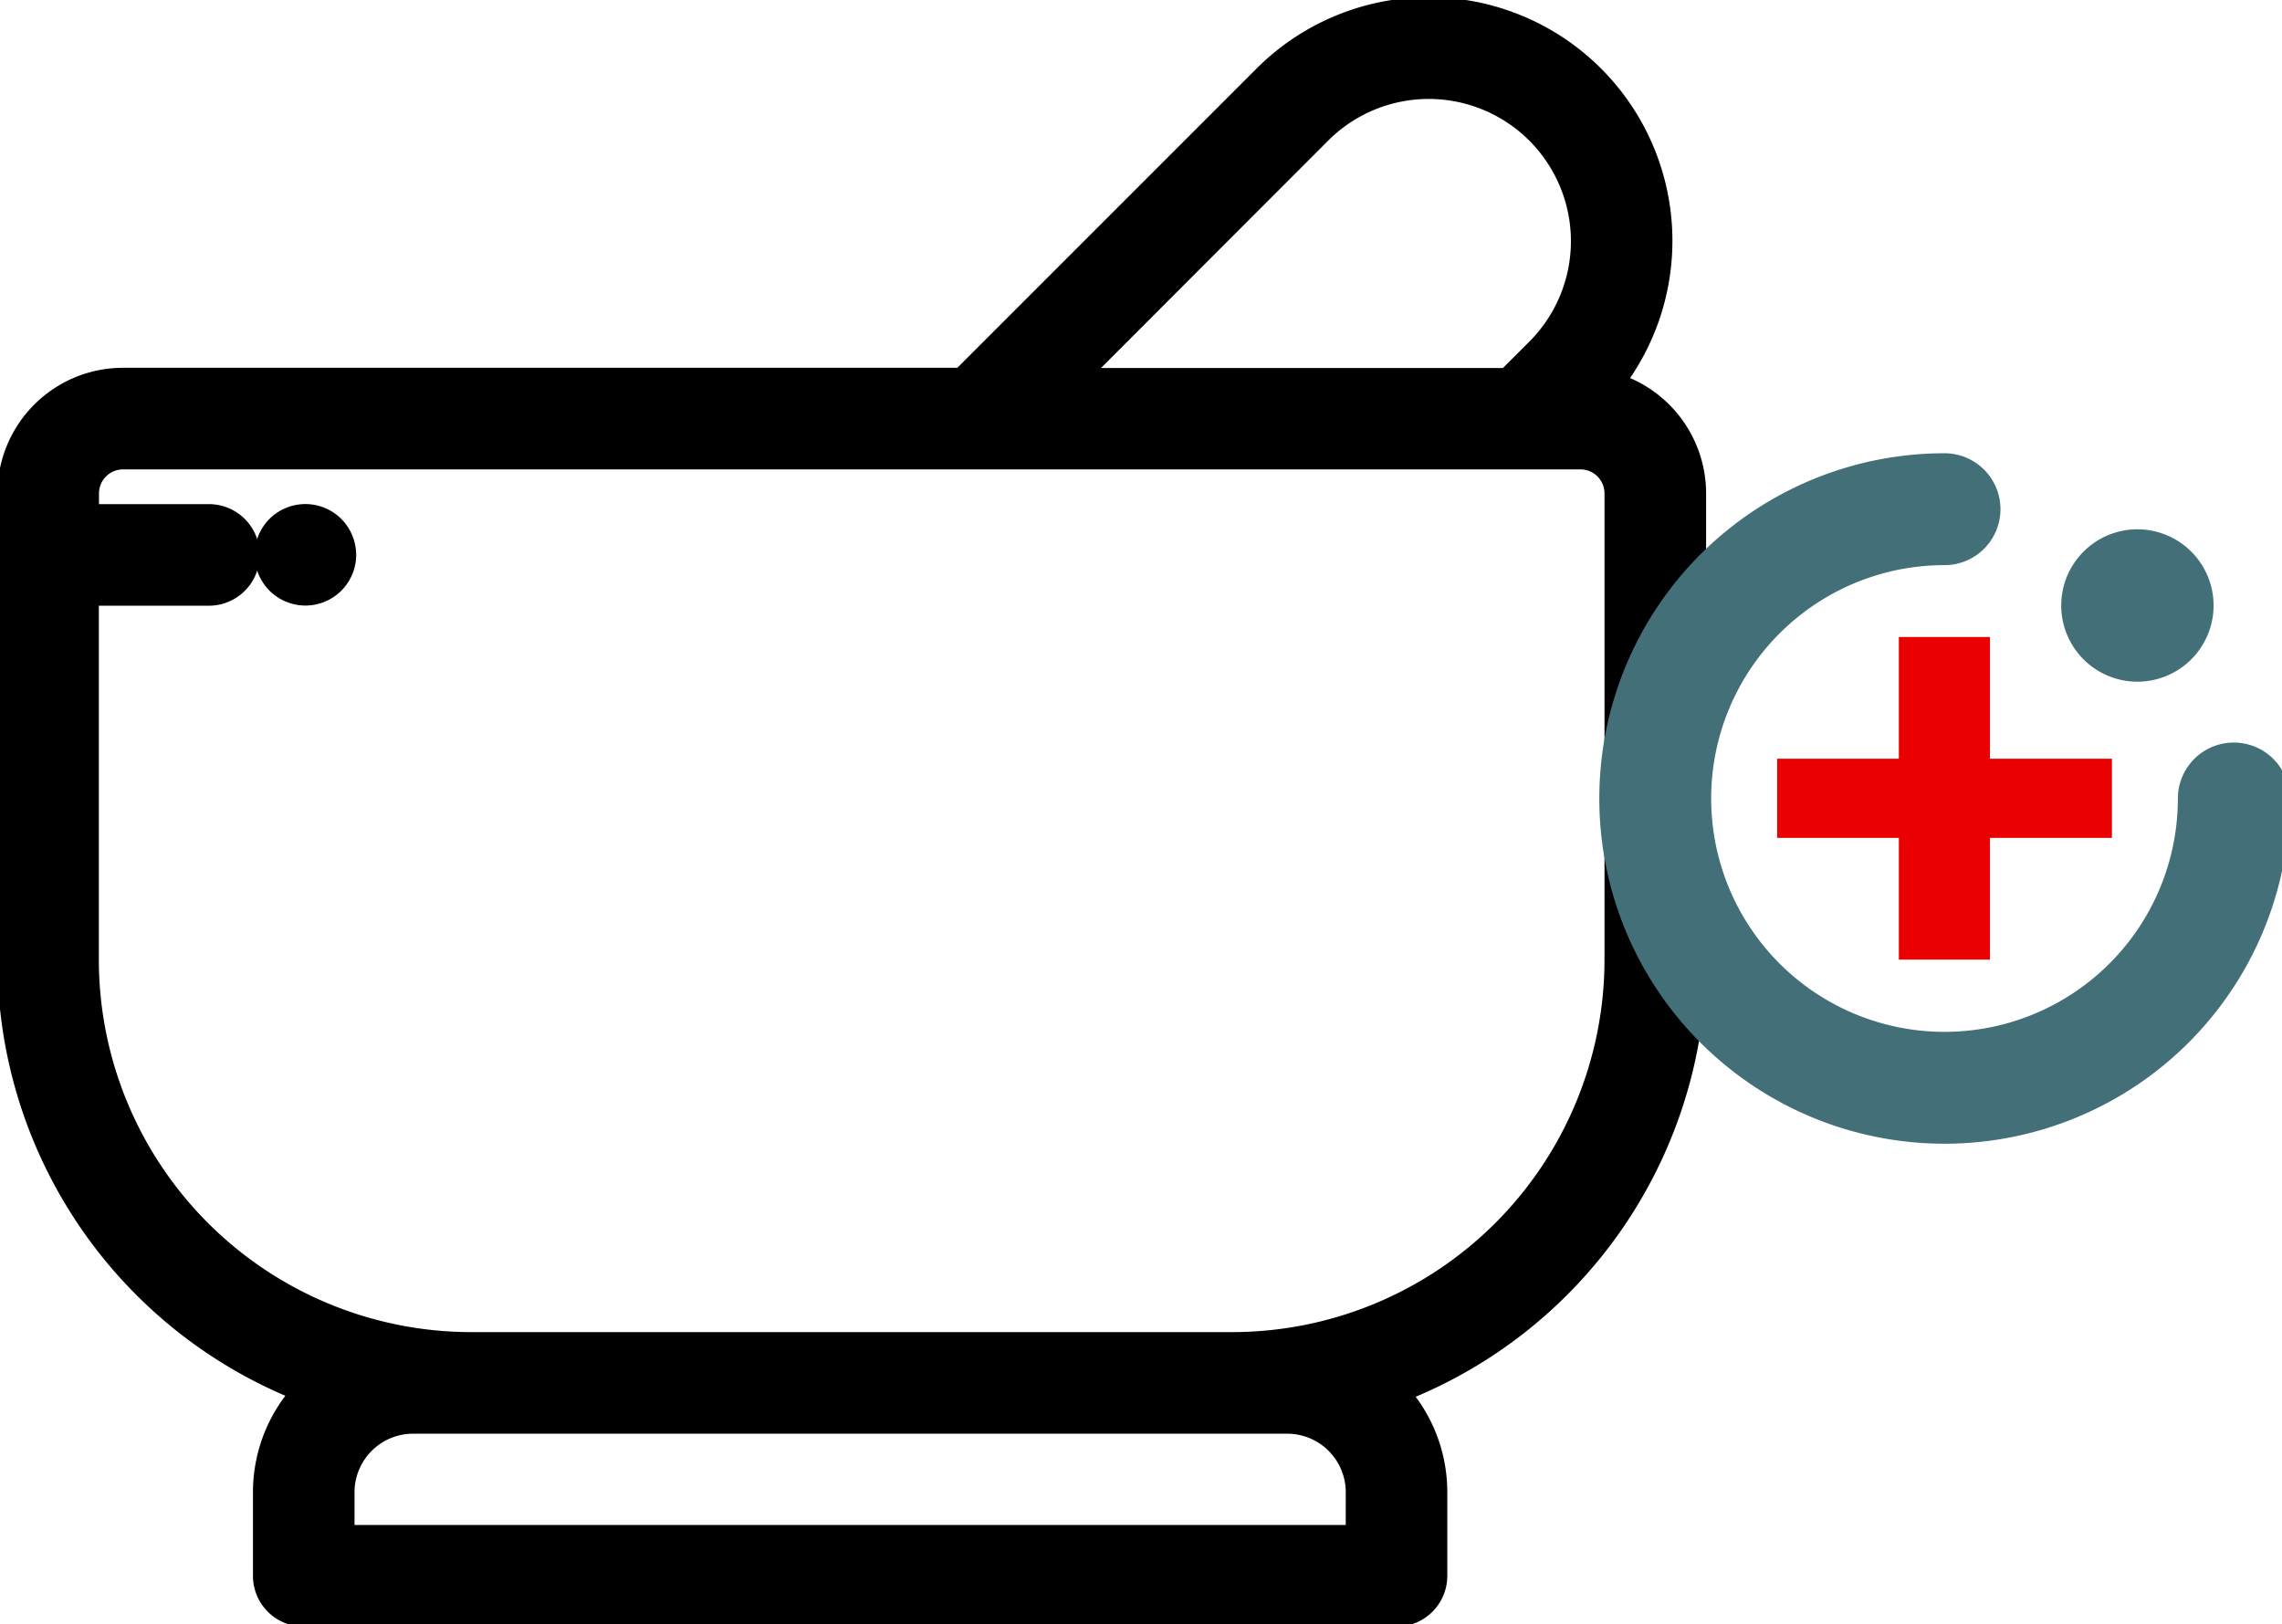
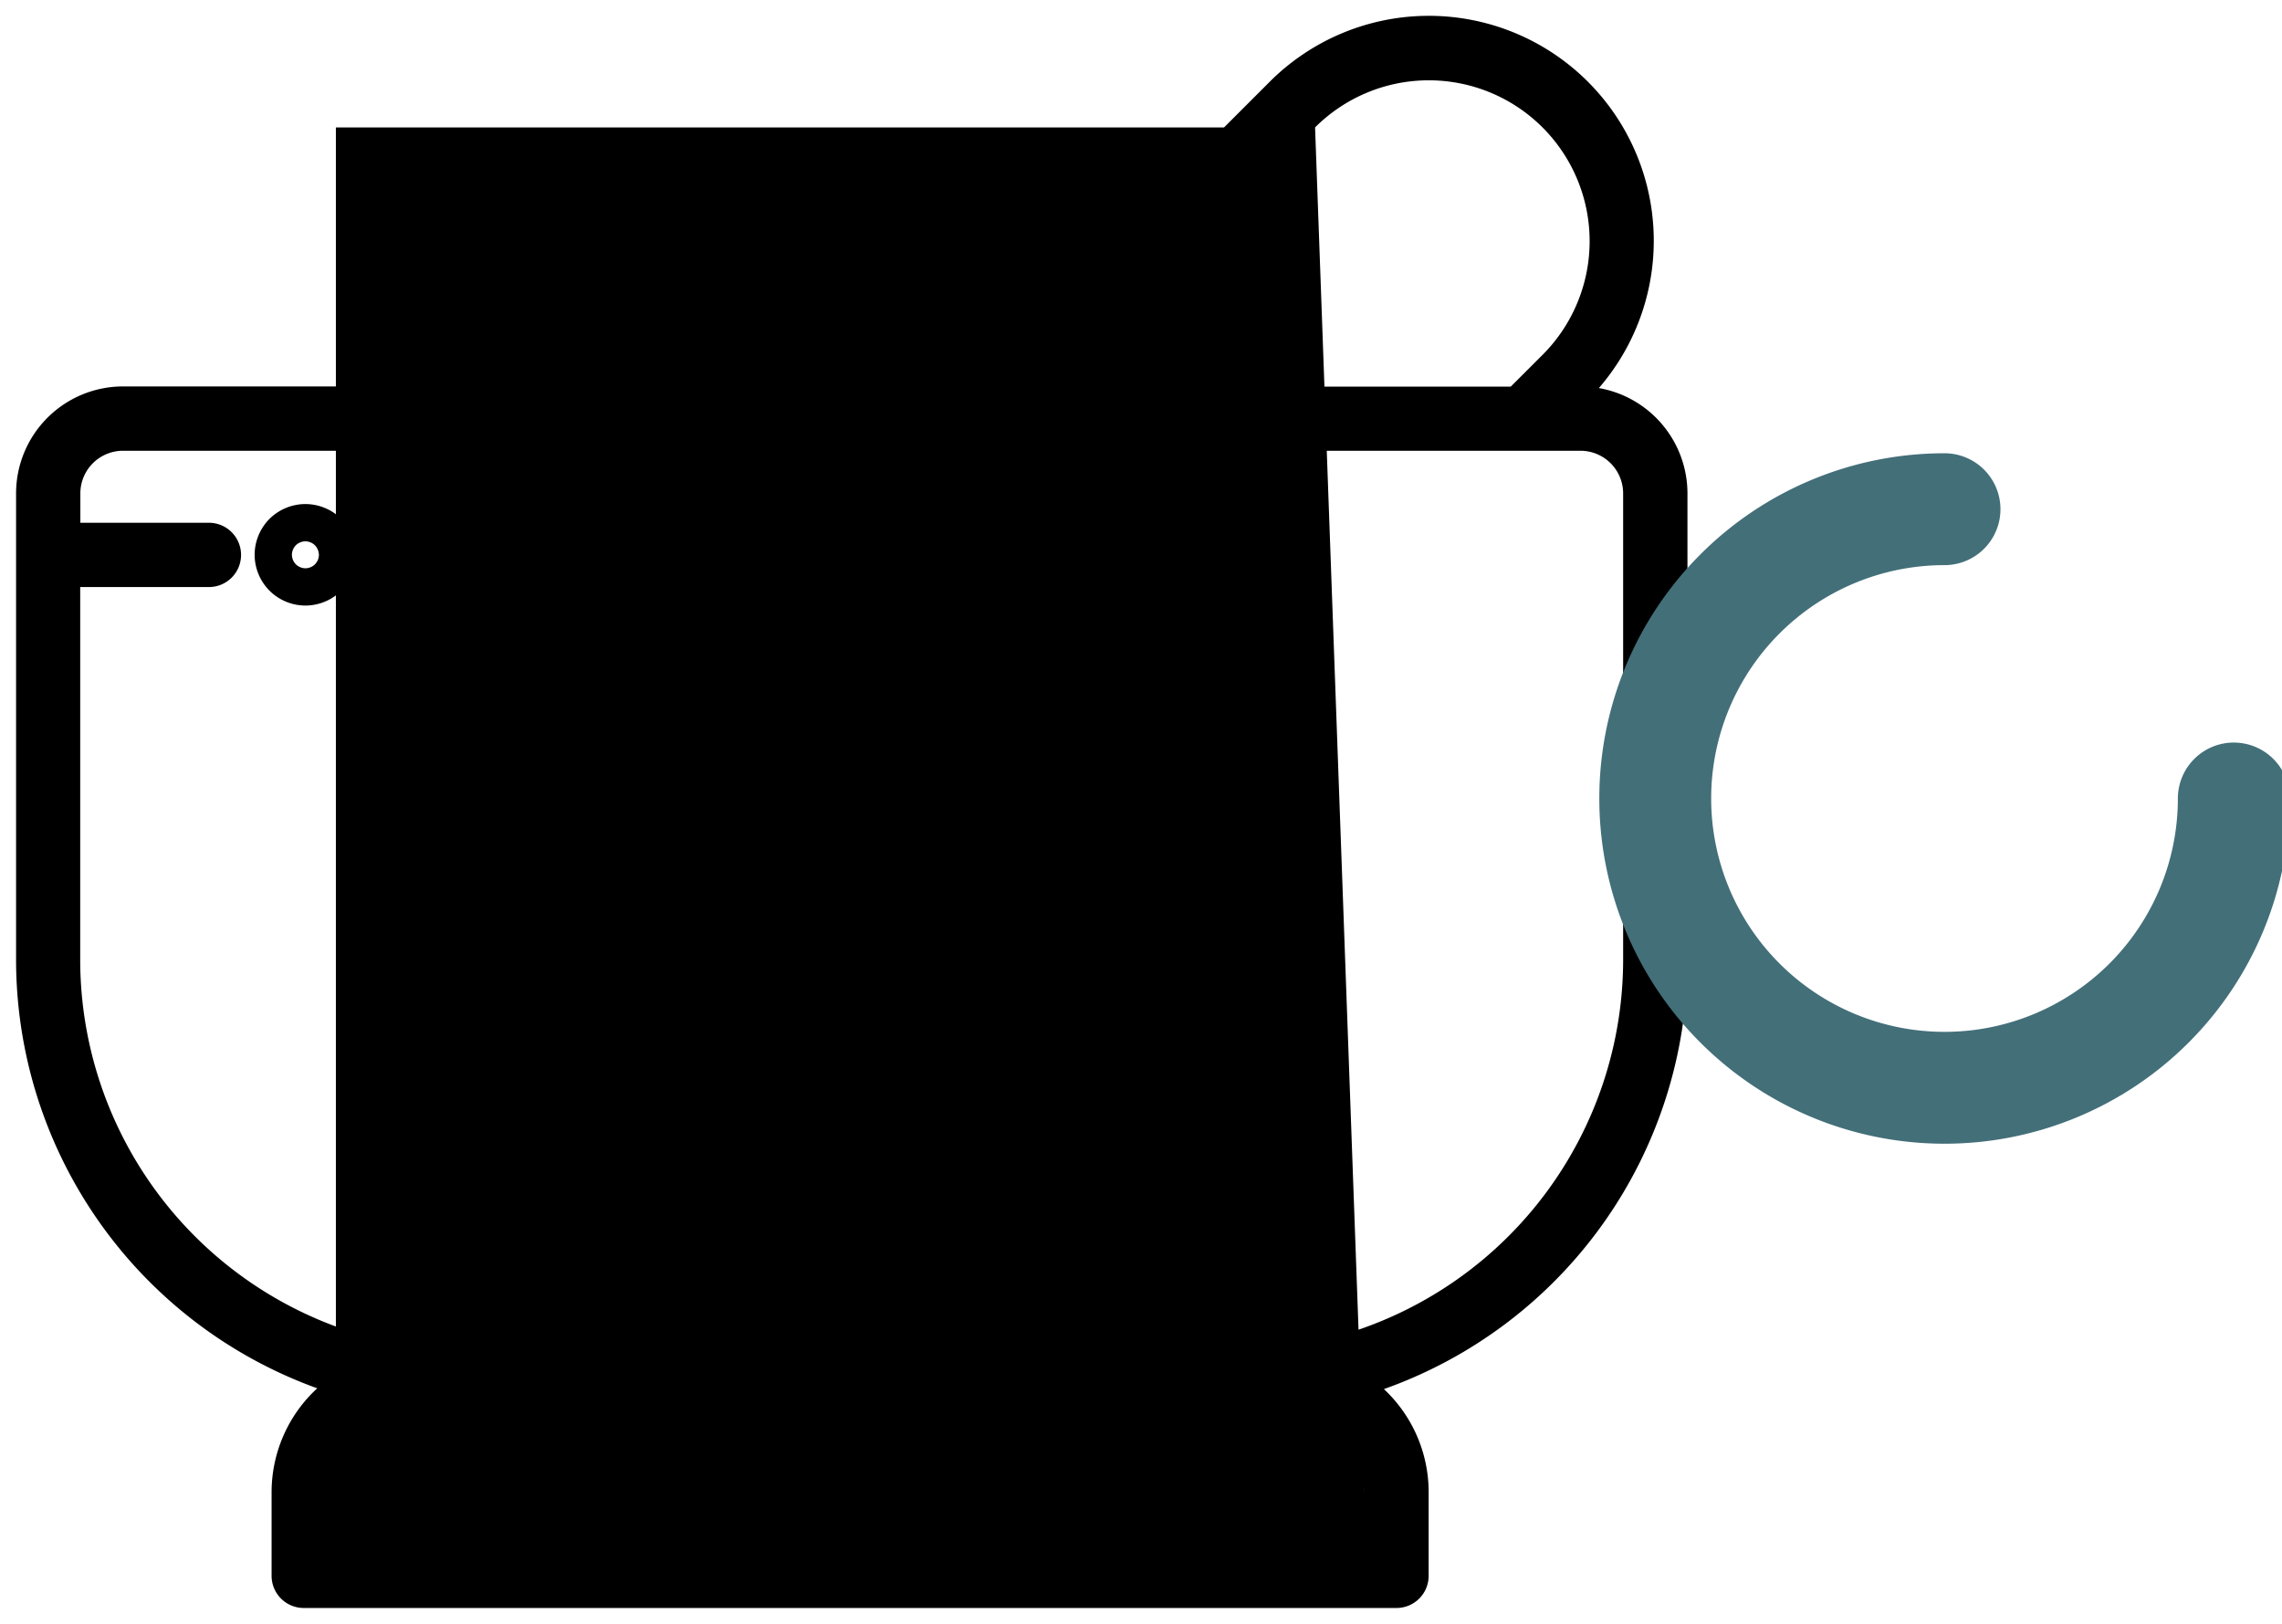
<svg xmlns="http://www.w3.org/2000/svg" width="61.201" height="43.551" viewBox="0 0 61.201 43.551">
  <defs>
    <clipPath id="clip-path">
      <rect id="Rettangolo_745" data-name="Rettangolo 745" width="61.201" height="43.551" fill="none" />
    </clipPath>
  </defs>
  <g id="icona_4" data-name="icona 4" transform="translate(-91 -893.215)">
    <g id="Raggruppa_323" data-name="Raggruppa 323" transform="translate(91 893.214)">
      <g id="Raggruppa_322" data-name="Raggruppa 322" transform="translate(0 0)" clip-path="url(#clip-path)">
-         <path id="Tracciato_413" data-name="Tracciato 413" d="M42.949,10.477a6.033,6.033,0,0,0-8.832-8.21l-8.166,8.166H3.366A2.87,2.87,0,0,0,.5,13.3V25.813A12.225,12.225,0,0,0,8.577,37.3a3.786,3.786,0,0,0-1.224,2.788v2.241a.862.862,0,0,0,.862.862H37.522a.862.862,0,0,0,.862-.862V40.086a3.782,3.782,0,0,0-1.2-2.765,12.226,12.226,0,0,0,8.141-11.508V13.3a2.871,2.871,0,0,0-2.374-2.823m-7.613-6.99a4.31,4.31,0,0,1,6.1,6.1l-.853.852H28.39ZM36.66,41.465H9.077V40.086a2.072,2.072,0,0,1,2.069-2.069H34.592a2.072,2.072,0,0,1,2.069,2.069ZM43.6,25.813a10.492,10.492,0,0,1-10.48,10.48H12.7a10.492,10.492,0,0,1-10.48-10.48v-10H5.672a.862.862,0,0,0,0-1.724H2.224V13.3a1.144,1.144,0,0,1,1.142-1.142H42.457A1.144,1.144,0,0,1,43.6,13.3Z" transform="translate(-0.069 -0.069)" />
-         <path id="Tracciato_414" data-name="Tracciato 414" d="M42.949,10.477a6.033,6.033,0,0,0-8.832-8.21l-8.166,8.166H3.366A2.87,2.87,0,0,0,.5,13.3V25.813A12.225,12.225,0,0,0,8.577,37.3a3.786,3.786,0,0,0-1.224,2.788v2.241a.862.862,0,0,0,.862.862H37.522a.862.862,0,0,0,.862-.862V40.086a3.782,3.782,0,0,0-1.2-2.765,12.226,12.226,0,0,0,8.141-11.508V13.3A2.871,2.871,0,0,0,42.949,10.477Zm-7.613-6.99a4.31,4.31,0,0,1,6.1,6.1l-.853.852H28.39ZM36.66,41.465H9.077V40.086a2.072,2.072,0,0,1,2.069-2.069H34.592a2.072,2.072,0,0,1,2.069,2.069ZM43.6,25.813a10.492,10.492,0,0,1-10.48,10.48H12.7a10.492,10.492,0,0,1-10.48-10.48v-10H5.672a.862.862,0,0,0,0-1.724H2.224V13.3a1.144,1.144,0,0,1,1.142-1.142H42.457A1.144,1.144,0,0,1,43.6,13.3Z" transform="translate(-0.069 -0.069)" fill="none" stroke="#000" stroke-width="1" />
-         <path id="Tracciato_415" data-name="Tracciato 415" d="M10.207,16.956a.81.81,0,0,0-.049-.161.851.851,0,0,0-.079-.149.838.838,0,0,0-.238-.238.8.8,0,0,0-.149-.079.81.81,0,0,0-.161-.049.849.849,0,0,0-.336,0,.81.81,0,0,0-.161.049.8.8,0,0,0-.149.079.838.838,0,0,0-.238.238.851.851,0,0,0-.079.149.81.81,0,0,0-.049.161.849.849,0,0,0-.017.168.869.869,0,0,0,.253.609.825.825,0,0,0,.131.107.851.851,0,0,0,.149.079.81.81,0,0,0,.161.049.828.828,0,0,0,.336,0,.81.81,0,0,0,.161-.049.851.851,0,0,0,.149-.079.825.825,0,0,0,.131-.107.868.868,0,0,0,.253-.609.849.849,0,0,0-.017-.168" transform="translate(-1.173 -2.245)" />
+         <path id="Tracciato_413" data-name="Tracciato 413" d="M42.949,10.477a6.033,6.033,0,0,0-8.832-8.21l-8.166,8.166H3.366A2.87,2.87,0,0,0,.5,13.3V25.813A12.225,12.225,0,0,0,8.577,37.3a3.786,3.786,0,0,0-1.224,2.788v2.241a.862.862,0,0,0,.862.862H37.522a.862.862,0,0,0,.862-.862V40.086a3.782,3.782,0,0,0-1.2-2.765,12.226,12.226,0,0,0,8.141-11.508V13.3a2.871,2.871,0,0,0-2.374-2.823m-7.613-6.99a4.31,4.31,0,0,1,6.1,6.1l-.853.852H28.39ZH9.077V40.086a2.072,2.072,0,0,1,2.069-2.069H34.592a2.072,2.072,0,0,1,2.069,2.069ZM43.6,25.813a10.492,10.492,0,0,1-10.48,10.48H12.7a10.492,10.492,0,0,1-10.48-10.48v-10H5.672a.862.862,0,0,0,0-1.724H2.224V13.3a1.144,1.144,0,0,1,1.142-1.142H42.457A1.144,1.144,0,0,1,43.6,13.3Z" transform="translate(-0.069 -0.069)" />
        <path id="Tracciato_416" data-name="Tracciato 416" d="M10.207,16.956a.81.81,0,0,0-.049-.161.851.851,0,0,0-.079-.149.838.838,0,0,0-.238-.238.8.8,0,0,0-.149-.079.81.81,0,0,0-.161-.049.849.849,0,0,0-.336,0,.81.81,0,0,0-.161.049.8.8,0,0,0-.149.079.838.838,0,0,0-.238.238.851.851,0,0,0-.079.149.81.81,0,0,0-.049.161.849.849,0,0,0-.017.168.869.869,0,0,0,.253.609.825.825,0,0,0,.131.107.851.851,0,0,0,.149.079.81.81,0,0,0,.161.049.828.828,0,0,0,.336,0,.81.81,0,0,0,.161-.049.851.851,0,0,0,.149-.079.825.825,0,0,0,.131-.107.868.868,0,0,0,.253-.609A.849.849,0,0,0,10.207,16.956Z" transform="translate(-1.173 -2.245)" fill="none" stroke="#000" stroke-width="1" />
-         <path id="Tracciato_417" data-name="Tracciato 417" d="M58.556,25.207H55.292V23.084h3.264V19.82H61v3.264h3.271v2.123H61v3.264H58.556Z" transform="translate(-7.631 -2.736)" fill="#ea0000" />
        <path id="Tracciato_418" data-name="Tracciato 418" d="M67.016,23.6h0a7.758,7.758,0,1,1-7.758-7.758" transform="translate(-7.108 -2.186)" fill="none" stroke="#436f79" stroke-linecap="round" stroke-width="3" />
-         <path id="Tracciato_419" data-name="Tracciato 419" d="M67.208,19.546a1.293,1.293,0,1,0-1.828,0,1.292,1.292,0,0,0,1.828,0" transform="translate(-8.971 -2.393)" fill="#436f79" />
-         <path id="Tracciato_420" data-name="Tracciato 420" d="M67.208,19.546a1.293,1.293,0,1,0-1.828,0A1.292,1.292,0,0,0,67.208,19.546Z" transform="translate(-8.971 -2.393)" fill="none" stroke="#436f79" stroke-linecap="round" stroke-width="1.5" />
      </g>
    </g>
  </g>
</svg>